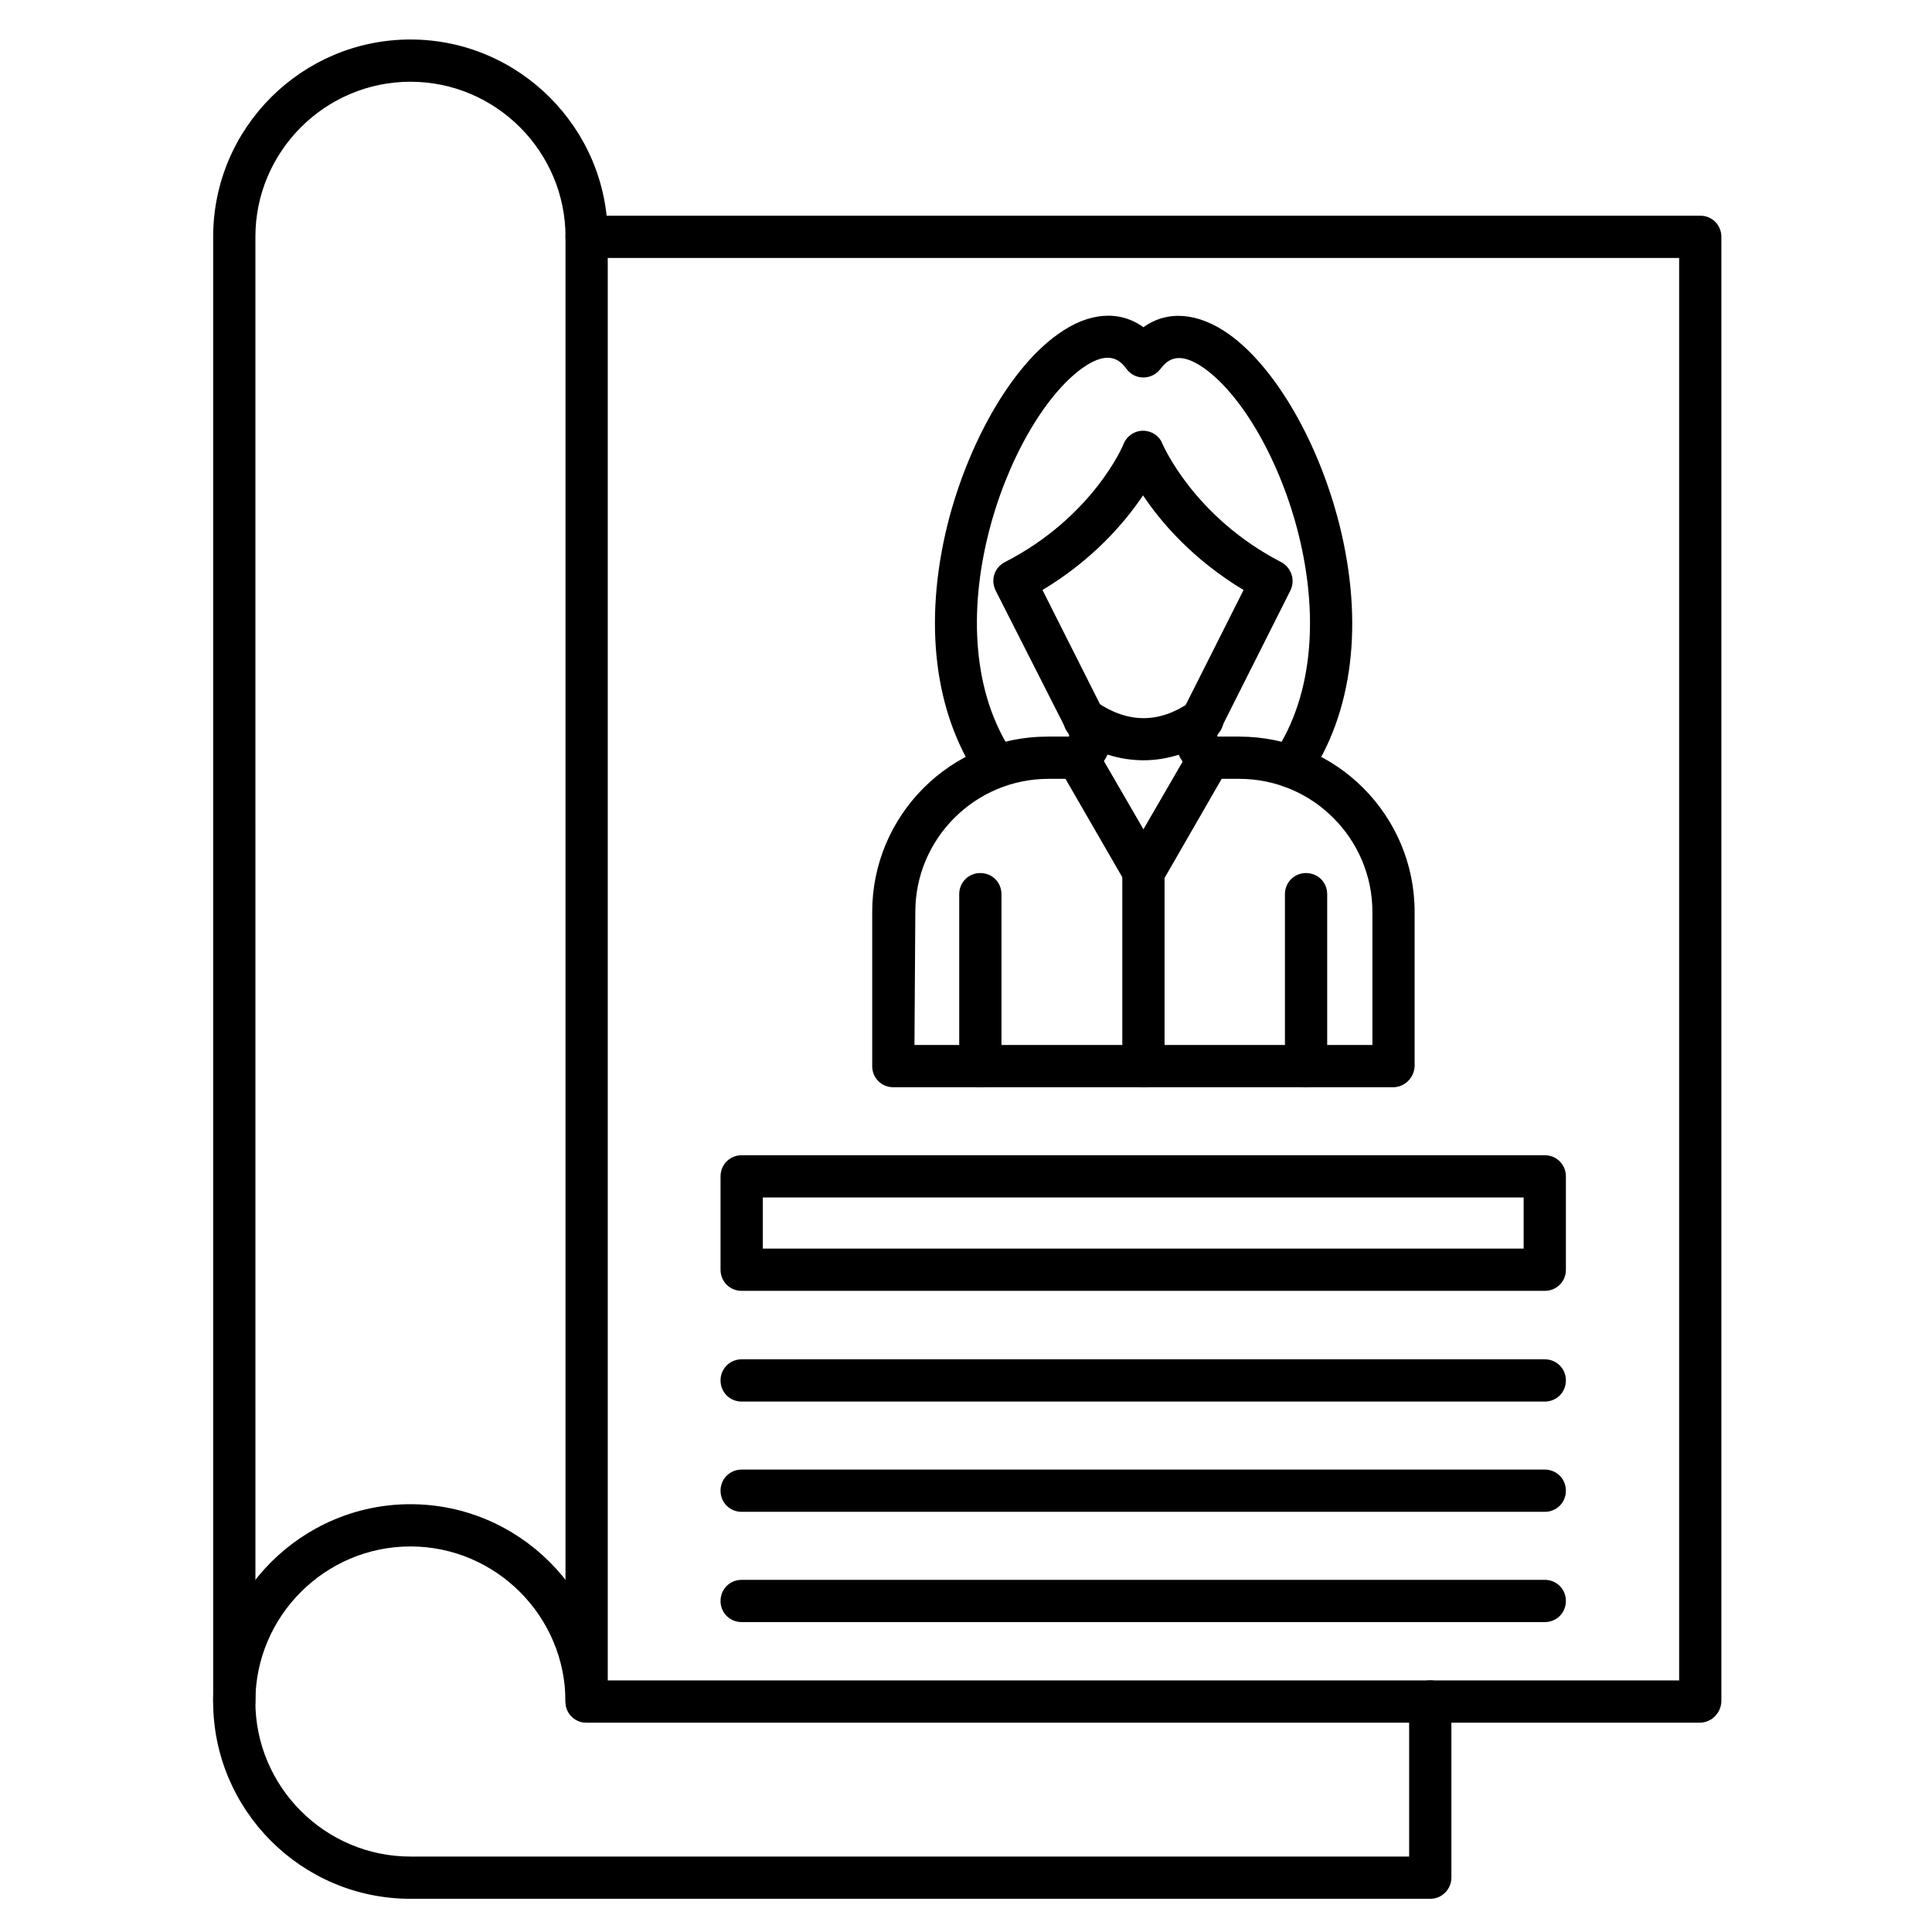
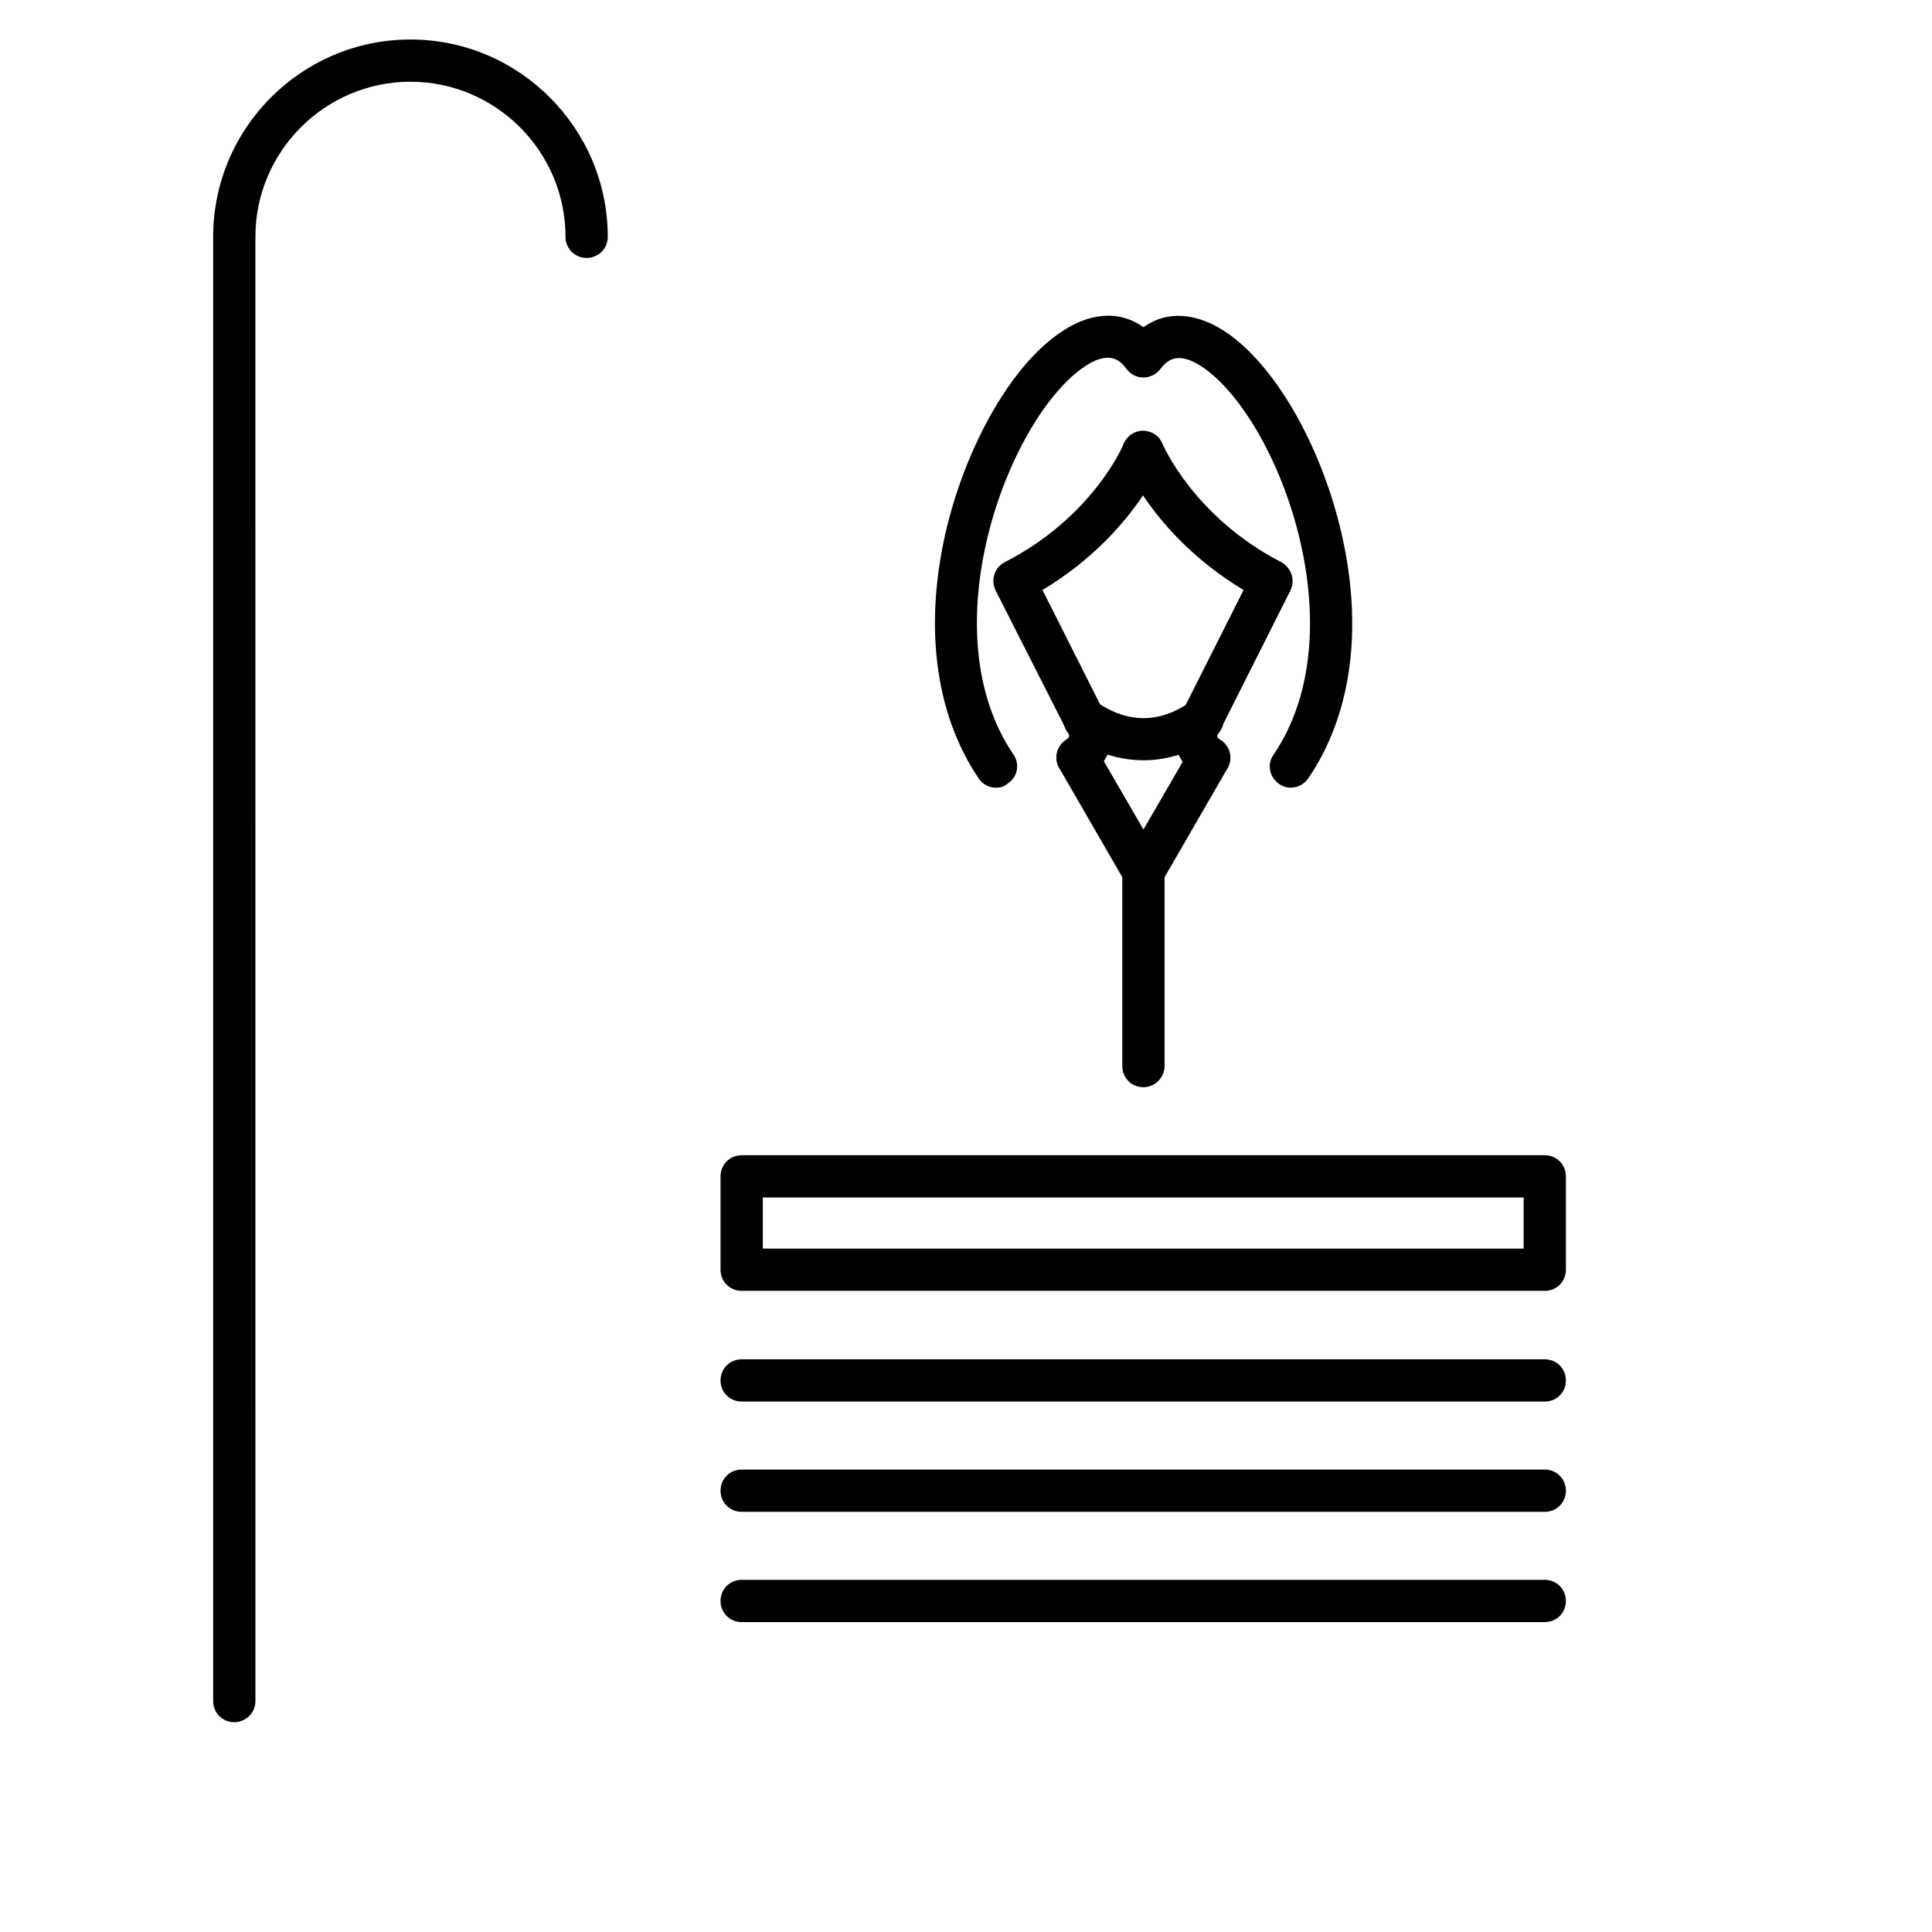
<svg xmlns="http://www.w3.org/2000/svg" fill="#000000" width="800px" height="800px" version="1.1" viewBox="144 144 512 512">
  <g>
-     <path d="m523.04 647.2h-270.27c-28.887 0-52.285-23.512-52.285-52.285 0-28.773 23.512-52.285 52.285-52.285 28.773 0 52.285 23.512 52.285 52.285 0 3.137-2.465 5.598-5.598 5.598-3.137 0-5.598-2.465-5.598-5.598 0-22.617-18.473-41.09-41.09-41.09-22.617 0-41.09 18.473-41.09 41.09 0 22.617 18.473 41.09 41.09 41.09h264.67v-41.09c0-3.137 2.465-5.598 5.598-5.598 3.137 0 5.598 2.465 5.598 5.598v46.688c0 3.023-2.461 5.598-5.598 5.598z" />
    <path d="m206.09 600.4c-3.137 0-5.598-2.465-5.598-5.598v-388.05c0-28.887 23.512-52.285 52.285-52.285 28.773 0 52.285 23.512 52.285 52.285 0 3.137-2.465 5.598-5.598 5.598-3.137 0-5.598-2.465-5.598-5.598 0-22.617-18.473-41.09-41.09-41.09-22.617 0-41.09 18.473-41.09 41.09l0.004 388.05c0 3.137-2.578 5.598-5.602 5.598z" />
-     <path d="m594.47 600.52h-295.01c-3.137 0-5.598-2.465-5.598-5.598v-388.16c0-3.137 2.465-5.598 5.598-5.598h295.12c3.137 0 5.598 2.465 5.598 5.598v388.16c-0.113 3.027-2.574 5.602-5.711 5.602zm-289.41-11.195h283.93v-376.96h-283.93z" />
-     <path d="m513.19 432.13h-132.45c-3.137 0-5.598-2.465-5.598-5.598v-40.863c0-25.637 20.824-46.461 46.461-46.461h7.949c2.016 0 3.805 1.121 4.812 2.801l12.652 21.832 12.652-21.832c1.008-1.68 2.801-2.801 4.812-2.801h7.949c25.637 0 46.461 20.824 46.461 46.461v40.863c-0.109 3.023-2.57 5.598-5.707 5.598zm-126.85-11.195h121.36v-35.266c0-19.367-15.785-35.266-35.266-35.266h-4.703l-15.785 27.43c-1.008 1.68-2.801 2.801-4.812 2.801-2.016 0-3.805-1.121-4.812-2.801l-15.785-27.43h-4.703c-19.367 0-35.266 15.785-35.266 35.266z" />
-     <path d="m403.8 432.13c-3.137 0-5.598-2.465-5.598-5.598v-45.566c0-3.137 2.465-5.598 5.598-5.598 3.137 0 5.598 2.465 5.598 5.598v45.566c0 3.023-2.461 5.598-5.598 5.598z" />
-     <path d="m490.12 432.13c-3.137 0-5.598-2.465-5.598-5.598v-45.566c0-3.137 2.465-5.598 5.598-5.598 3.137 0 5.598 2.465 5.598 5.598v45.566c0 3.023-2.465 5.598-5.598 5.598z" />
    <path d="m447.02 380.63c-2.016 0-3.805-1.121-4.812-2.801l-17.465-30.23c-1.566-2.688-0.672-6.047 2.016-7.613s6.156-0.672 7.613 2.016l12.652 21.832 12.652-21.832c1.566-2.688 4.926-3.582 7.613-2.016s3.582 4.926 2.016 7.613l-17.465 30.23c-1.012 1.793-2.805 2.801-4.82 2.801z" />
    <path d="m407.95 352.75c-1.793 0-3.582-0.895-4.59-2.465-11.754-17.352-14.668-41.199-8.285-67.176 5.484-21.832 16.906-41.762 29.223-50.492 8.172-5.934 16.348-6.492 22.727-1.902 6.383-4.59 14.555-3.918 22.727 1.902 12.316 8.844 23.734 28.66 29.223 50.492 6.492 25.973 3.582 49.82-8.285 67.176-1.793 2.574-5.262 3.246-7.727 1.457-2.574-1.793-3.246-5.262-1.457-7.727 22.281-32.805 1.68-88-18.25-102.33-7.5-5.375-10.301-1.68-11.754 0.113-1.008 1.344-2.688 2.238-4.477 2.238-1.793 0-3.359-0.785-4.477-2.238-1.344-1.793-4.254-5.598-11.754-0.223-19.93 14.332-40.527 69.527-18.25 102.33 1.793 2.574 1.121 6.047-1.457 7.727-1.012 0.891-2.129 1.117-3.137 1.117zm21.605-2.352c-1.793 0-3.582-0.895-4.59-2.465-1.793-2.574-1.121-6.047 1.457-7.836 0.785-0.559 1.344-0.895 0.449-2.238-0.223-0.336-0.336-0.449-0.449-0.785l-18.586-36.609c-1.344-2.801-0.336-6.047 2.465-7.5 23.398-11.98 31.461-31.125 31.461-31.348 0.895-2.129 2.91-3.469 5.148-3.469 2.238 0 4.367 1.344 5.148 3.469 0.113 0.223 8.285 19.367 31.461 31.348 2.688 1.457 3.805 4.703 2.465 7.5l-18.473 36.723c-0.223 0.336-0.223 0.449-0.449 0.785-0.895 1.344-0.336 1.68 0.449 2.238 2.574 1.793 3.246 5.262 1.457 7.836-1.793 2.574-5.262 3.246-7.836 1.457-3.918-2.688-5.262-6.047-5.598-8.285-0.672-4.367 1.23-7.949 2.129-9.293l15.898-31.57c-13.434-8.062-21.945-18.023-26.645-25.078-4.812 7.164-13.211 17.016-26.645 25.078l15.898 31.57c0.895 1.344 2.801 4.926 2.129 9.293-0.336 2.352-1.68 5.598-5.598 8.285-1.02 0.668-2.027 0.895-3.148 0.895z" />
    <path d="m447.02 345.48c-6.383 0-12.875-2.016-18.809-6.156-2.574-1.793-3.137-5.262-1.457-7.836 1.68-2.574 5.262-3.137 7.836-1.457 8.285 5.711 16.684 5.711 24.855 0 2.574-1.793 6.047-1.121 7.836 1.457 1.793 2.574 1.121 6.047-1.457 7.836-6.039 4.141-12.422 6.156-18.805 6.156z" />
    <path d="m447.02 432.13c-3.137 0-5.598-2.465-5.598-5.598v-51.387c0-3.137 2.465-5.598 5.598-5.598 3.137 0 5.598 2.465 5.598 5.598v51.387c0 3.023-2.574 5.598-5.598 5.598z" />
    <path d="m553.38 486.09h-212.83c-3.137 0-5.598-2.465-5.598-5.598v-24.742c0-3.137 2.465-5.598 5.598-5.598h212.83c3.137 0 5.598 2.465 5.598 5.598v24.742c0 3.137-2.461 5.598-5.598 5.598zm-207.23-11.195h201.63v-13.547h-201.63z" />
    <path d="m553.38 515.43h-212.83c-3.137 0-5.598-2.465-5.598-5.598 0-3.137 2.465-5.598 5.598-5.598h212.83c3.137 0 5.598 2.465 5.598 5.598 0 3.137-2.461 5.598-5.598 5.598z" />
    <path d="m553.38 544.65h-212.83c-3.137 0-5.598-2.465-5.598-5.598 0-3.137 2.465-5.598 5.598-5.598h212.83c3.137 0 5.598 2.465 5.598 5.598 0 3.133-2.461 5.598-5.598 5.598z" />
    <path d="m553.38 573.87h-212.83c-3.137 0-5.598-2.465-5.598-5.598 0-3.137 2.465-5.598 5.598-5.598h212.83c3.137 0 5.598 2.465 5.598 5.598 0 3.137-2.461 5.598-5.598 5.598z" />
  </g>
</svg>